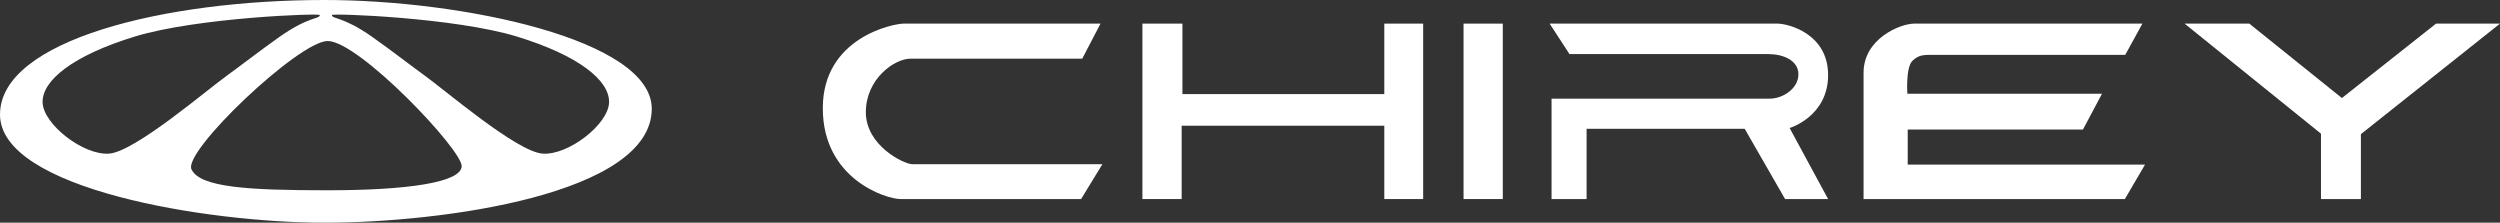
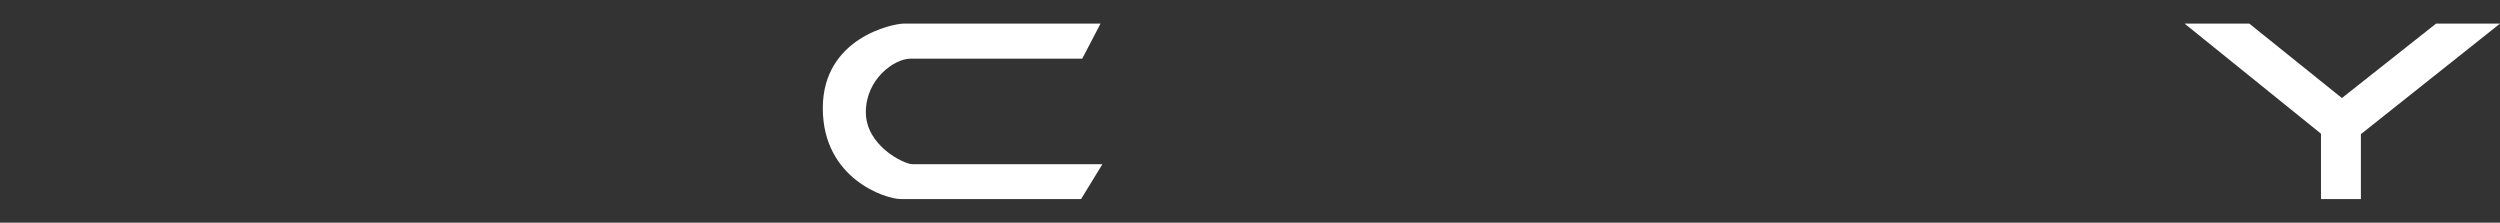
<svg xmlns="http://www.w3.org/2000/svg" id="Capa_2" data-name="Capa 2" viewBox="0 0 1078.66 96.08">
  <rect x="0" y="0" width="1078.66" height="96.08" fill="#333333" stroke="none" />
  <defs>
    <style>
      .cls-1 {
        fill: #fff;
      }
    </style>
  </defs>
  <g id="Capa_1-2" data-name="Capa 1">
    <g>
-       <path class="cls-1" d="M139.98,0C70.99,0,0,17.31,0,49.42s89.05,46.66,139.98,46.66,141.23-12.29,141.23-49.17C281.21,17.06,199.43,0,139.98,0ZM18.38,44.2c-.27-9.43,12.98-20.23,39.77-28.43,26.79-8.2,79.82-10.13,79.82-9.29,0,1.85-4.55.39-17.37,9.42-8.29,5.84-17.9,13.3-22.27,16.41-9.02,6.42-40.02,33.12-51.25,33.97-11.08.84-28.43-12.65-28.7-22.08ZM141.36,82.1c-33.97,0-55.08-1.18-58.75-9.05s46.42-55.35,58.75-55.35c13.51,0,58.1,46.95,57.84,54.04-.26,7.08-23.88,10.36-57.84,10.36ZM234.09,66.28c-11.23-.85-42.23-27.55-51.25-33.97-4.36-3.11-13.97-10.57-22.27-16.41-12.82-9.03-17.37-7.58-17.37-9.42,0-.83,53.03,1.09,79.82,9.29,26.79,8.2,40.05,19,39.77,28.43-.27,9.43-17.62,22.92-28.7,22.08Z" />
      <g>
        <path class="cls-1" d="M474.83,10.19h-84.98c-4.28,0-34.84,5.92-34.84,36.49s27.28,39.2,33.53,39.2h77.91l9.2-15.04h-82.02c-3.62,0-20.05-8.01-20.05-22.41s12.33-23.11,19.23-23.11h74.13l7.89-15.12Z" />
-         <polygon class="cls-1" points="492.91 10.19 492.91 85.88 509.84 85.88 509.84 54.24 597.28 54.24 597.28 85.88 614.04 85.88 614.04 10.19 597.28 10.19 597.28 40.6 510.17 40.6 510.17 10.19 492.91 10.19" />
-         <rect class="cls-1" x="631.47" y="10.19" width="16.93" height="75.69" />
-         <path class="cls-1" d="M668.61,10.19h98.29c4.59,0,21.86,4.27,21.86,22.19s-16.6,22.85-16.6,22.85l16.6,30.65h-18.57l-17.42-30.32h-68.21v30.32h-15.12v-43.31h94.02c5.92,0,12.49-4.44,12.49-10.52s-6.74-8.71-12.82-8.71h-85.96l-8.55-13.15Z" />
-         <path class="cls-1" d="M804.05,85.88h112.75l8.71-14.87h-102.4v-15.12h75.61l8.22-15.45h-83.99s-.74-11.26,2.14-14.14,5.26-2.63,9.86-2.63h82.02l7.4-13.48h-98.45c-5.93,0-21.86,6.41-21.86,21.2v54.49Z" />
        <polygon class="cls-1" points="942.57 10.19 970.49 10.19 1010.45 42.3 1051.07 10.19 1078.66 10.19 1018.64 57.88 1018.64 85.88 1001.42 85.88 1001.42 57.68 942.57 10.19" />
      </g>
    </g>
  </g>
</svg>